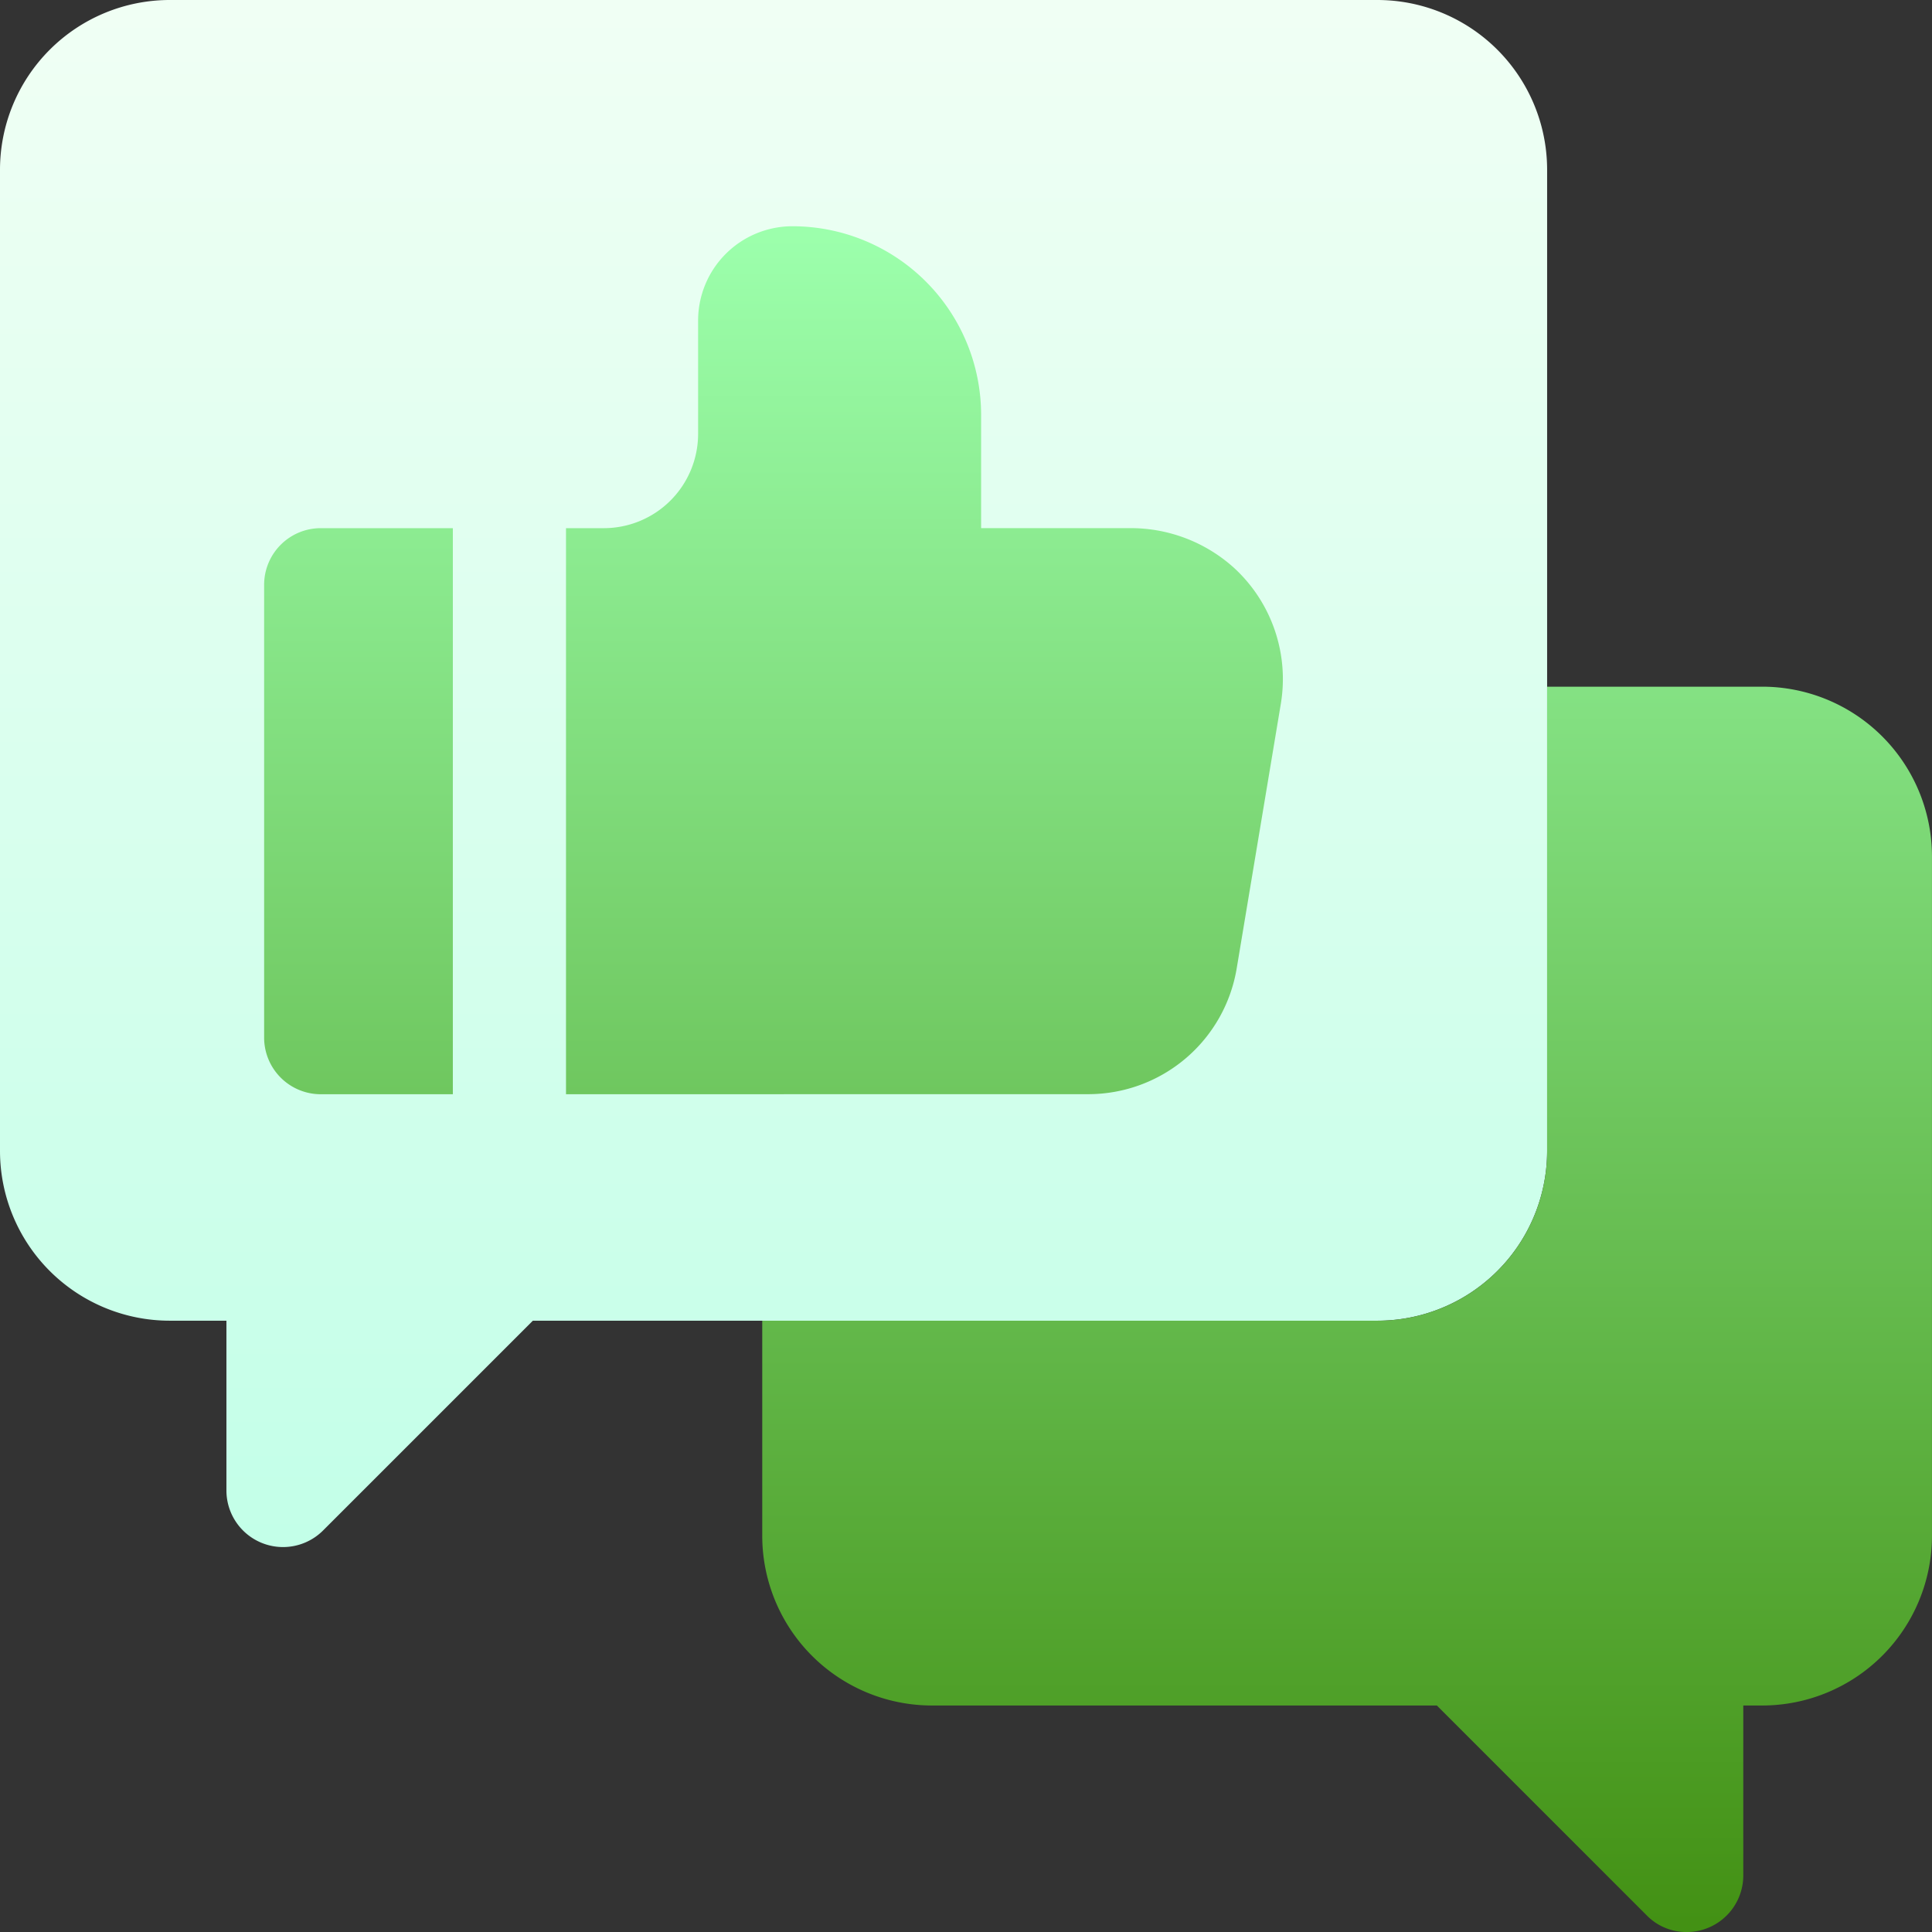
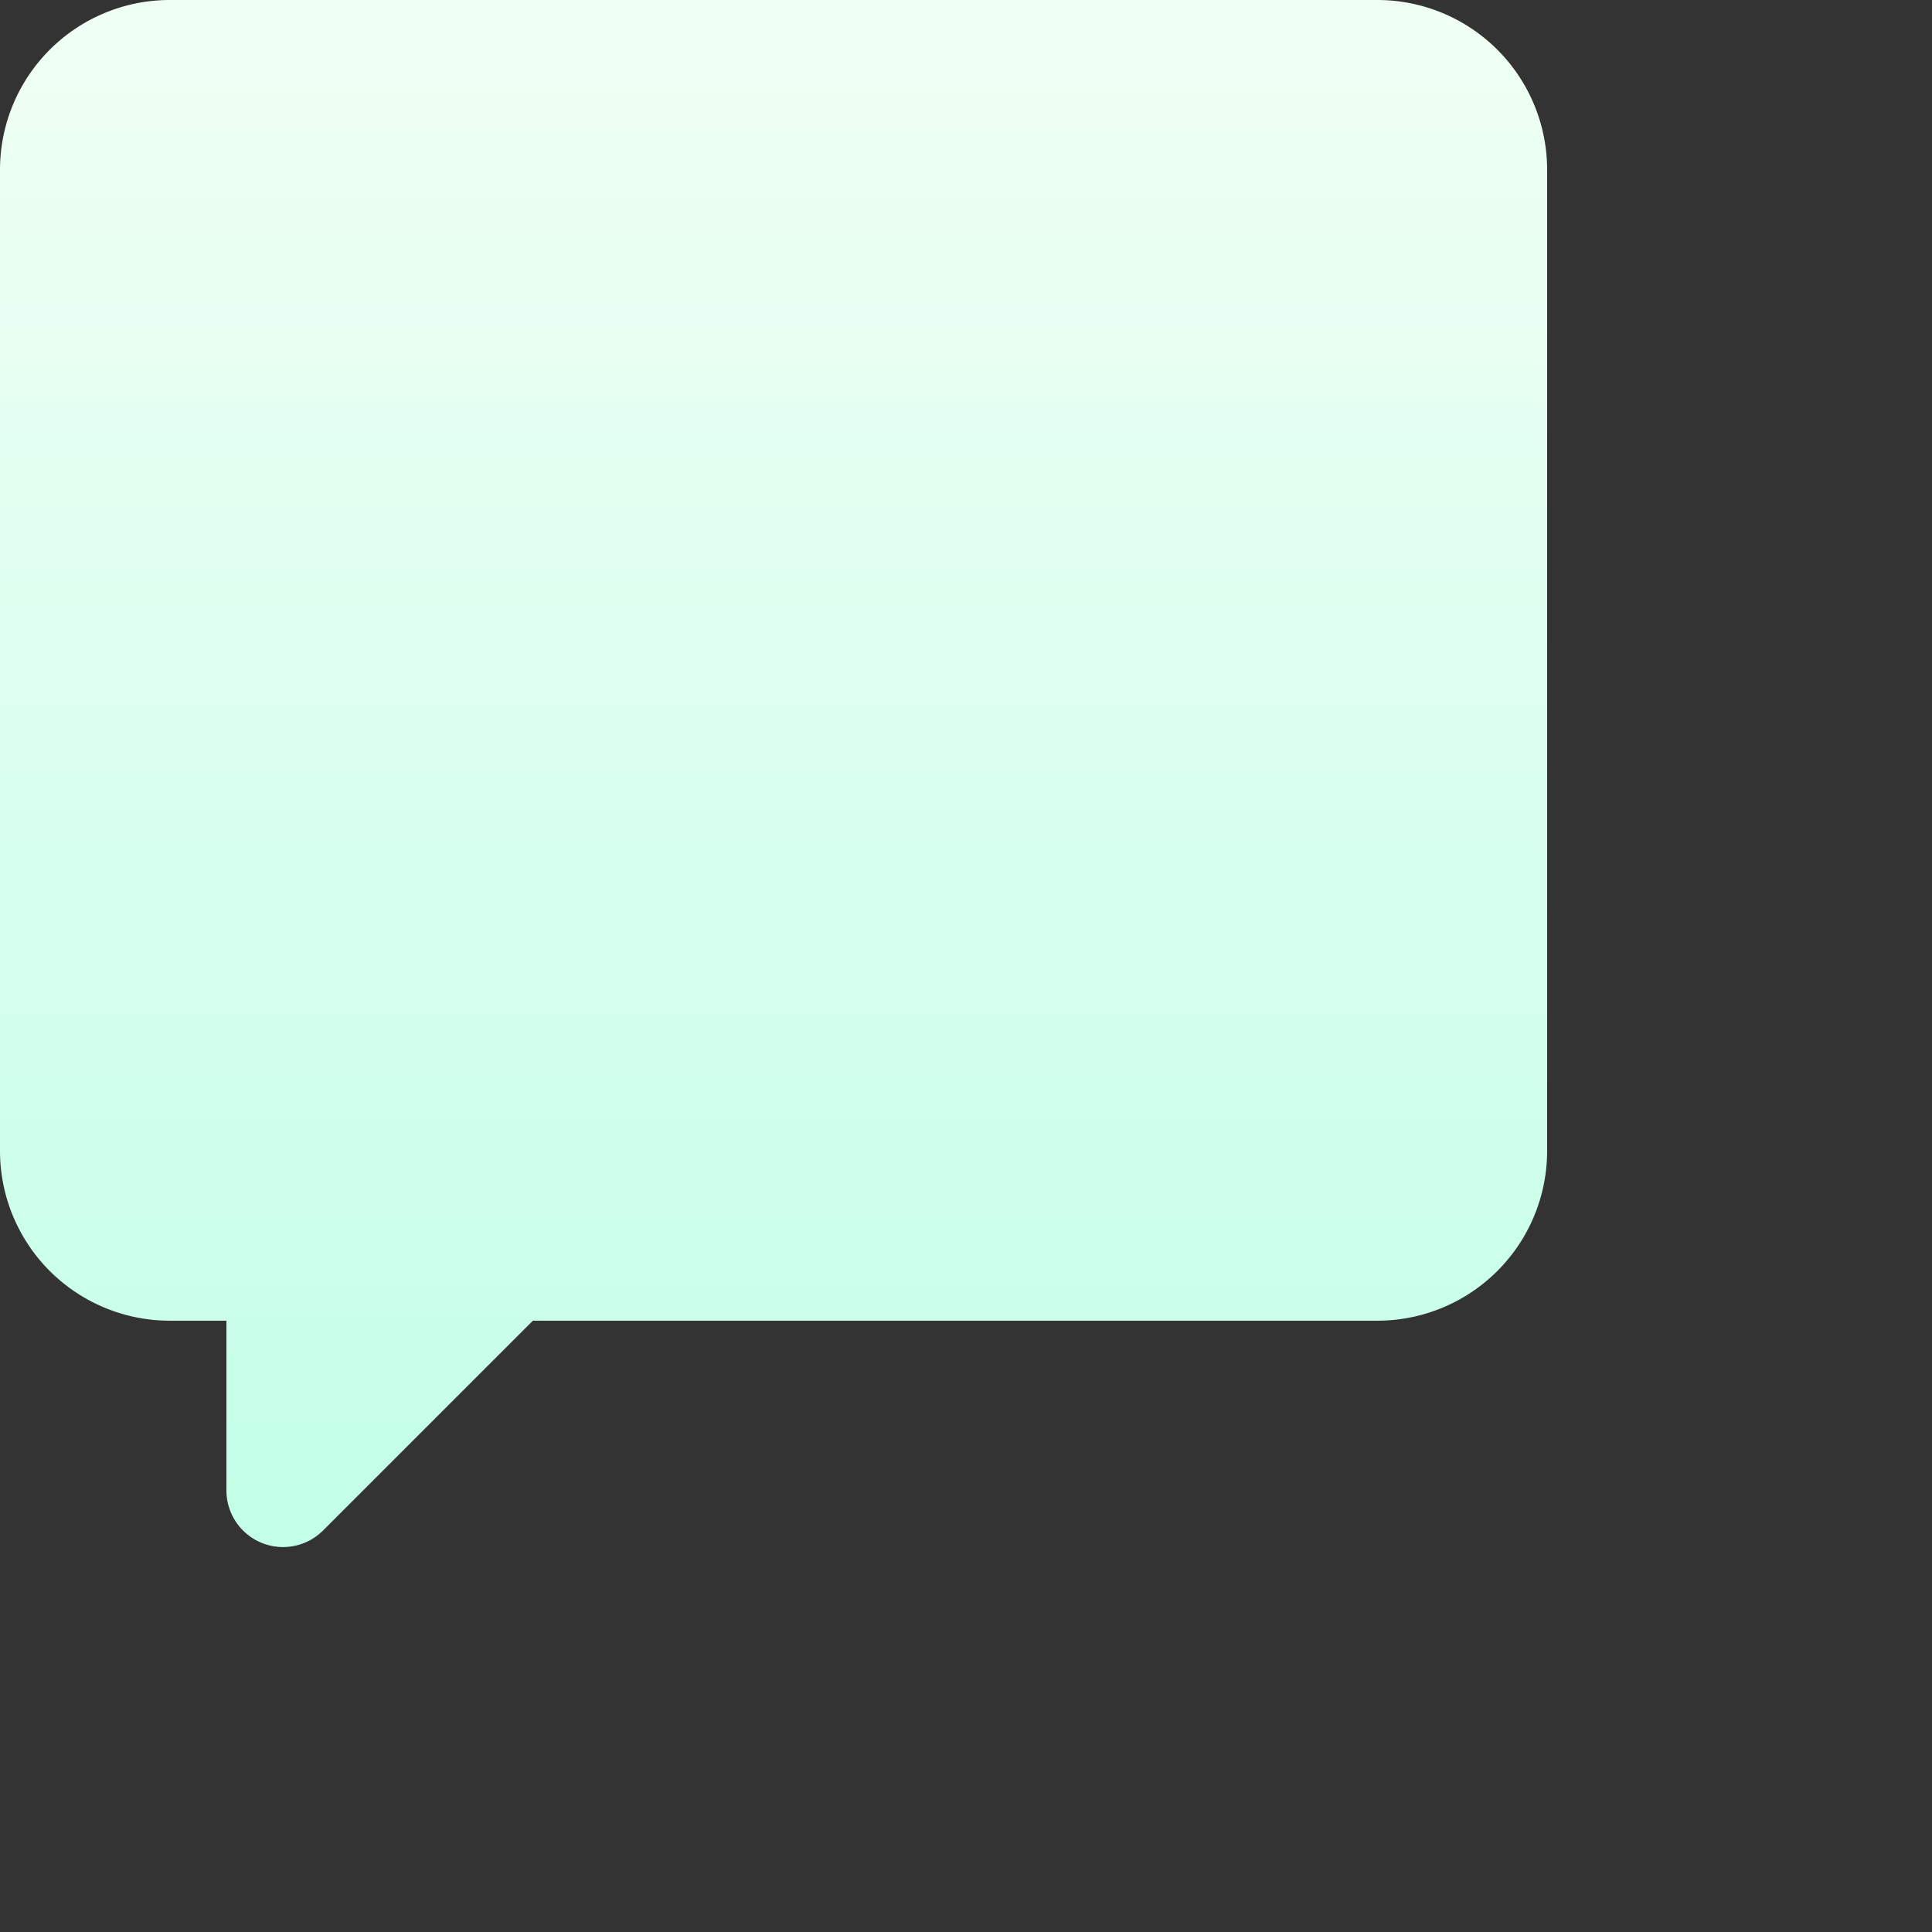
<svg xmlns="http://www.w3.org/2000/svg" id="dislike" width="56" height="56" viewBox="0 0 56 56">
  <rect x="0" y="0" width="56" height="56" fill="#333333" stroke="none" />
  <defs>
    <linearGradient id="linear-gradient" x1="0.5" y1="1" x2="0.5" gradientUnits="objectBoundingBox">
      <stop offset="0" stop-color="#c3ffe8" />
      <stop offset="0.997" stop-color="#f0fff4" />
    </linearGradient>
    <linearGradient id="linear-gradient-2" x1="0.5" y1="1" x2="0.5" gradientUnits="objectBoundingBox">
      <stop offset="0" stop-color="#439114" />
      <stop offset="1" stop-color="#9cffac" />
    </linearGradient>
  </defs>
  <path id="Path_2009" data-name="Path 2009" d="M6.563,43.2V38.281H4.922A4.922,4.922,0,0,1,0,33.359V4.922A4.922,4.922,0,0,1,4.922,0h35a4.922,4.922,0,0,1,4.922,4.922V33.359a4.922,4.922,0,0,1-4.922,4.922H15.445L9.363,44.363a1.641,1.641,0,0,1-2.8-1.16Z" fill="url(#linear-gradient)" />
-   <path id="Union_1" data-name="Union 1" d="M7992.073-2897.046l-6.082-6.082h-14.633a4.922,4.922,0,0,1-4.921-4.923v-6.23h17.827a4.922,4.922,0,0,0,4.923-4.921v-13.457h6.234a4.922,4.922,0,0,1,4.921,4.921v19.687a4.923,4.923,0,0,1-4.921,4.923h-.548v4.921a1.64,1.64,0,0,1-1.652,1.645A1.607,1.607,0,0,1,7992.073-2897.046Zm-31.324-23.8v-16.408h1.094a2.734,2.734,0,0,0,2.735-2.733v-3.283a2.735,2.735,0,0,1,2.734-2.735,5.47,5.47,0,0,1,5.469,5.469v3.281h4.3a4.469,4.469,0,0,1,3.04,1.16,4.375,4.375,0,0,1,1.347,3.935l-1.277,7.656a4.362,4.362,0,0,1-4.315,3.656Zm-7.107,0a1.642,1.642,0,0,1-1.643-1.643v-13.123a1.642,1.642,0,0,1,1.643-1.642h3.827v16.408Z" transform="translate(-7944.343 2952.563)" fill="url(#linear-gradient-2)" />
</svg>